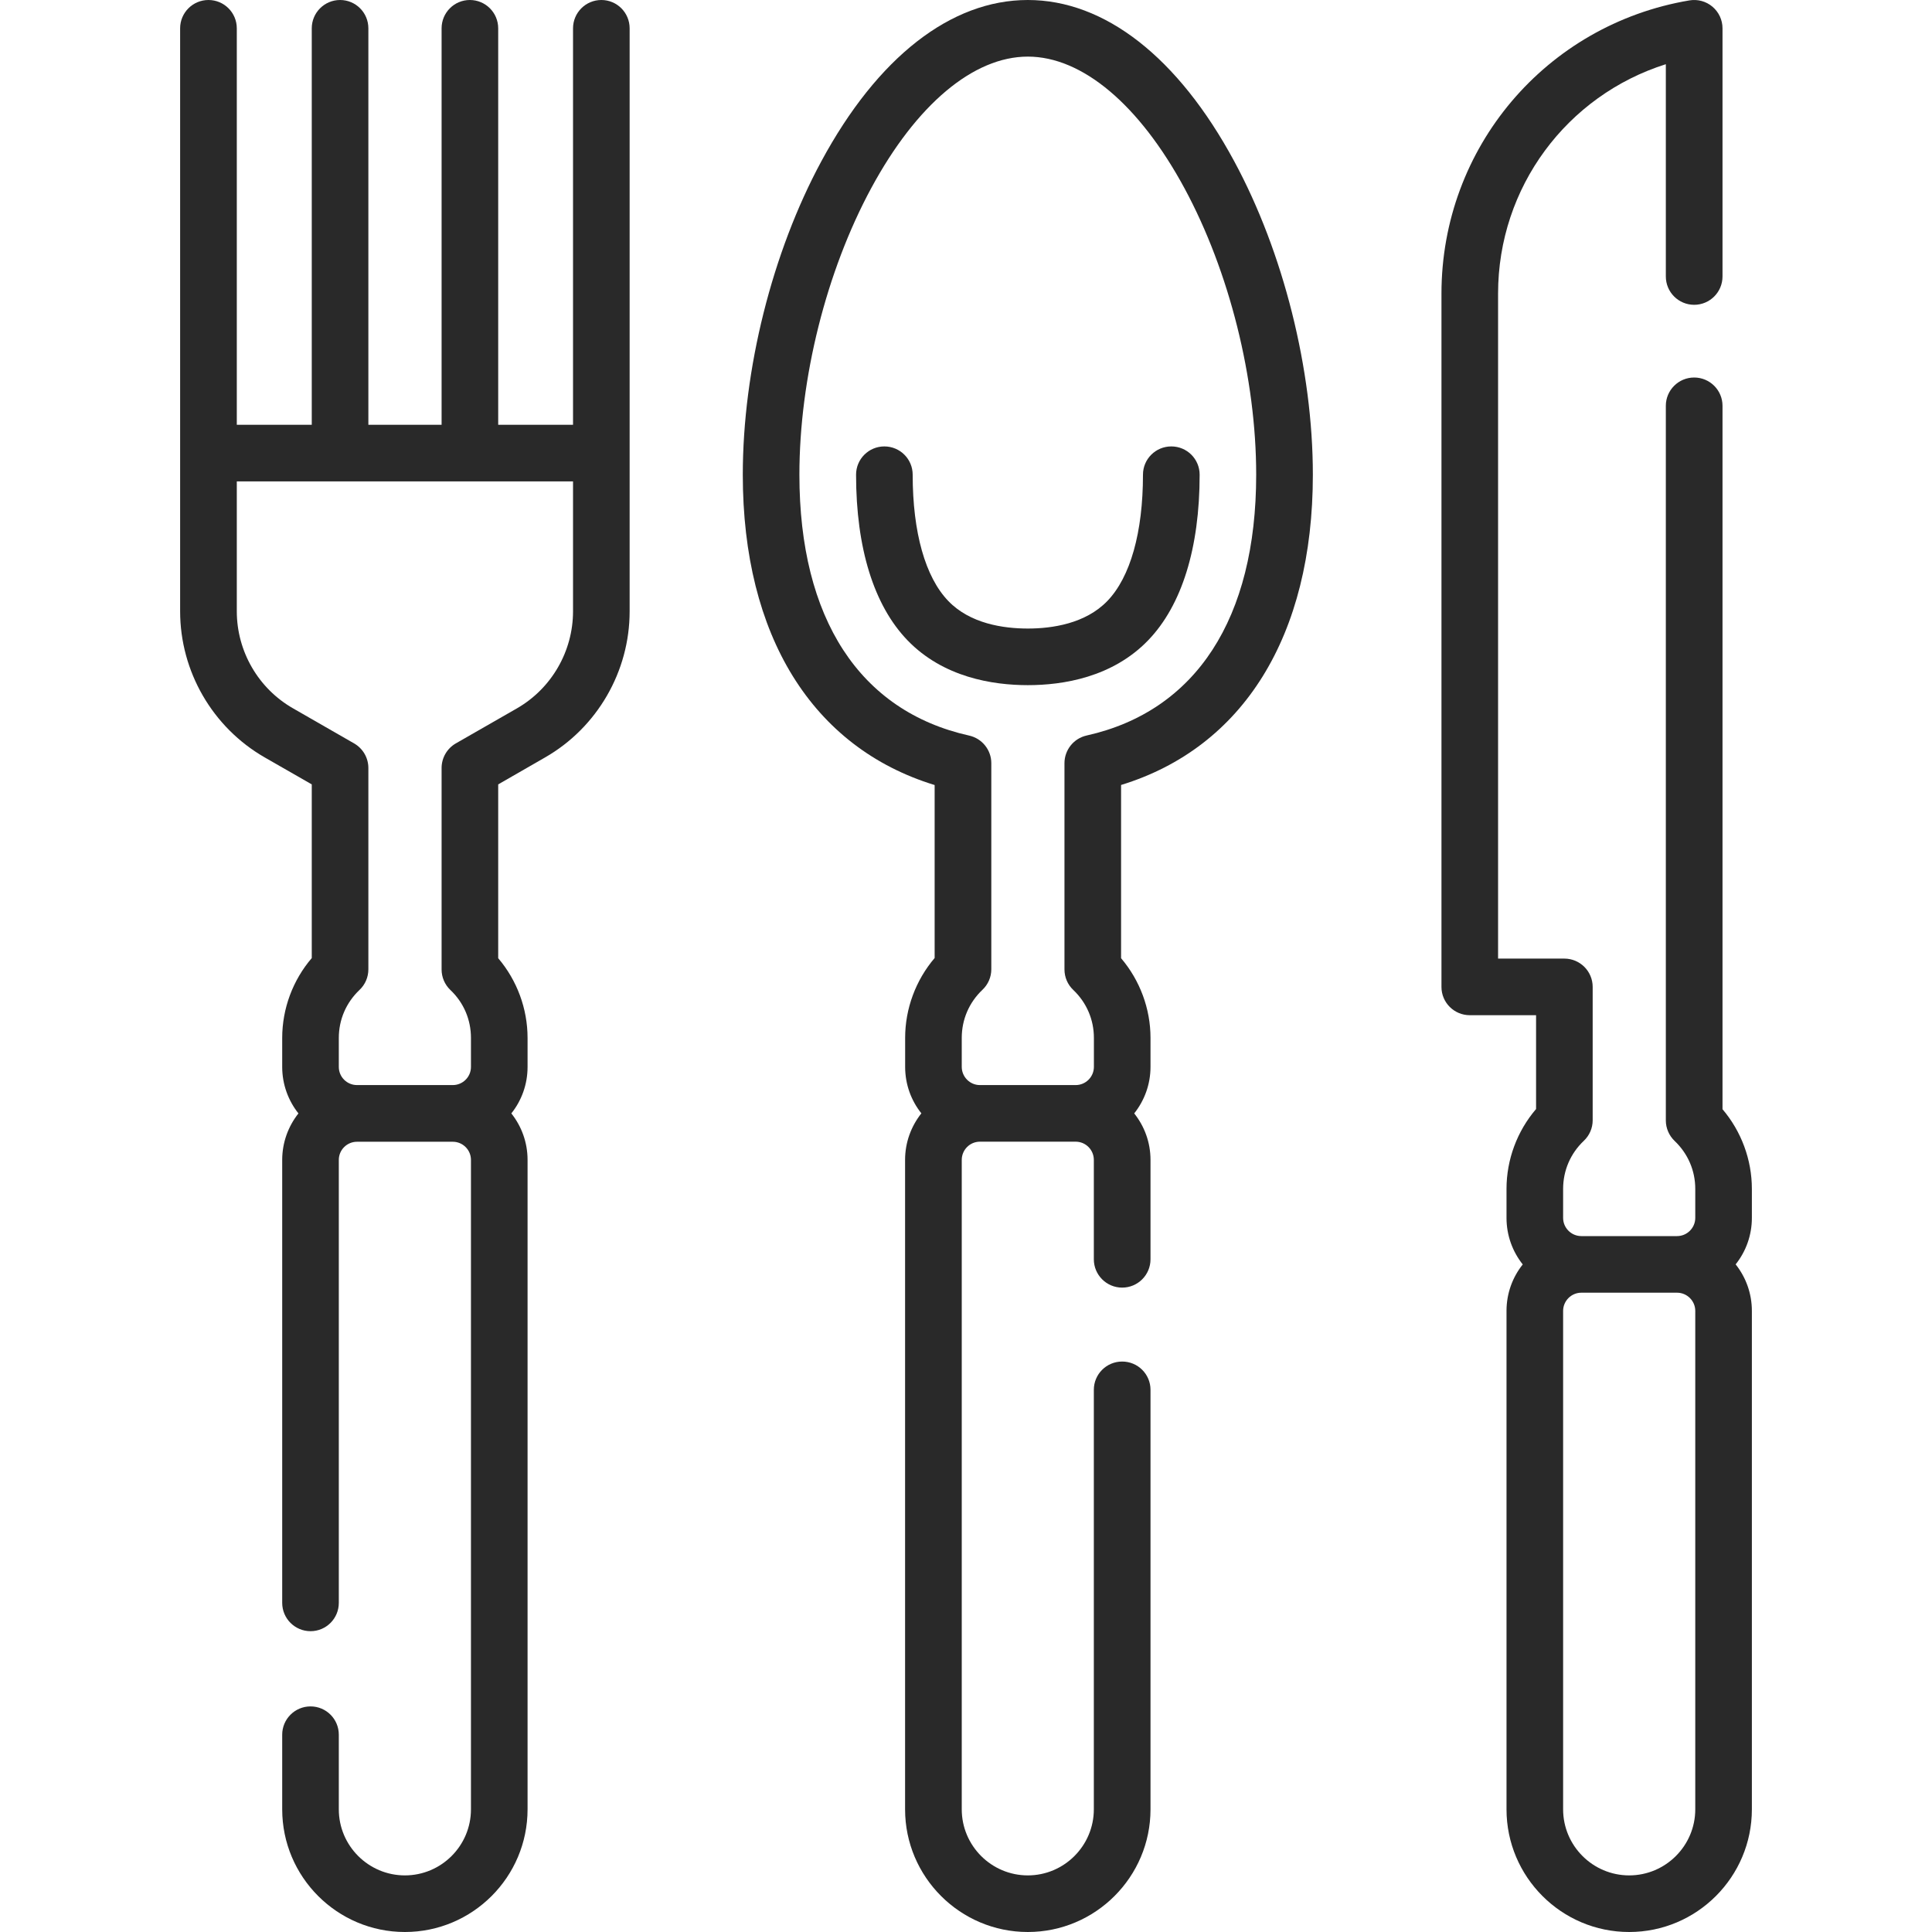
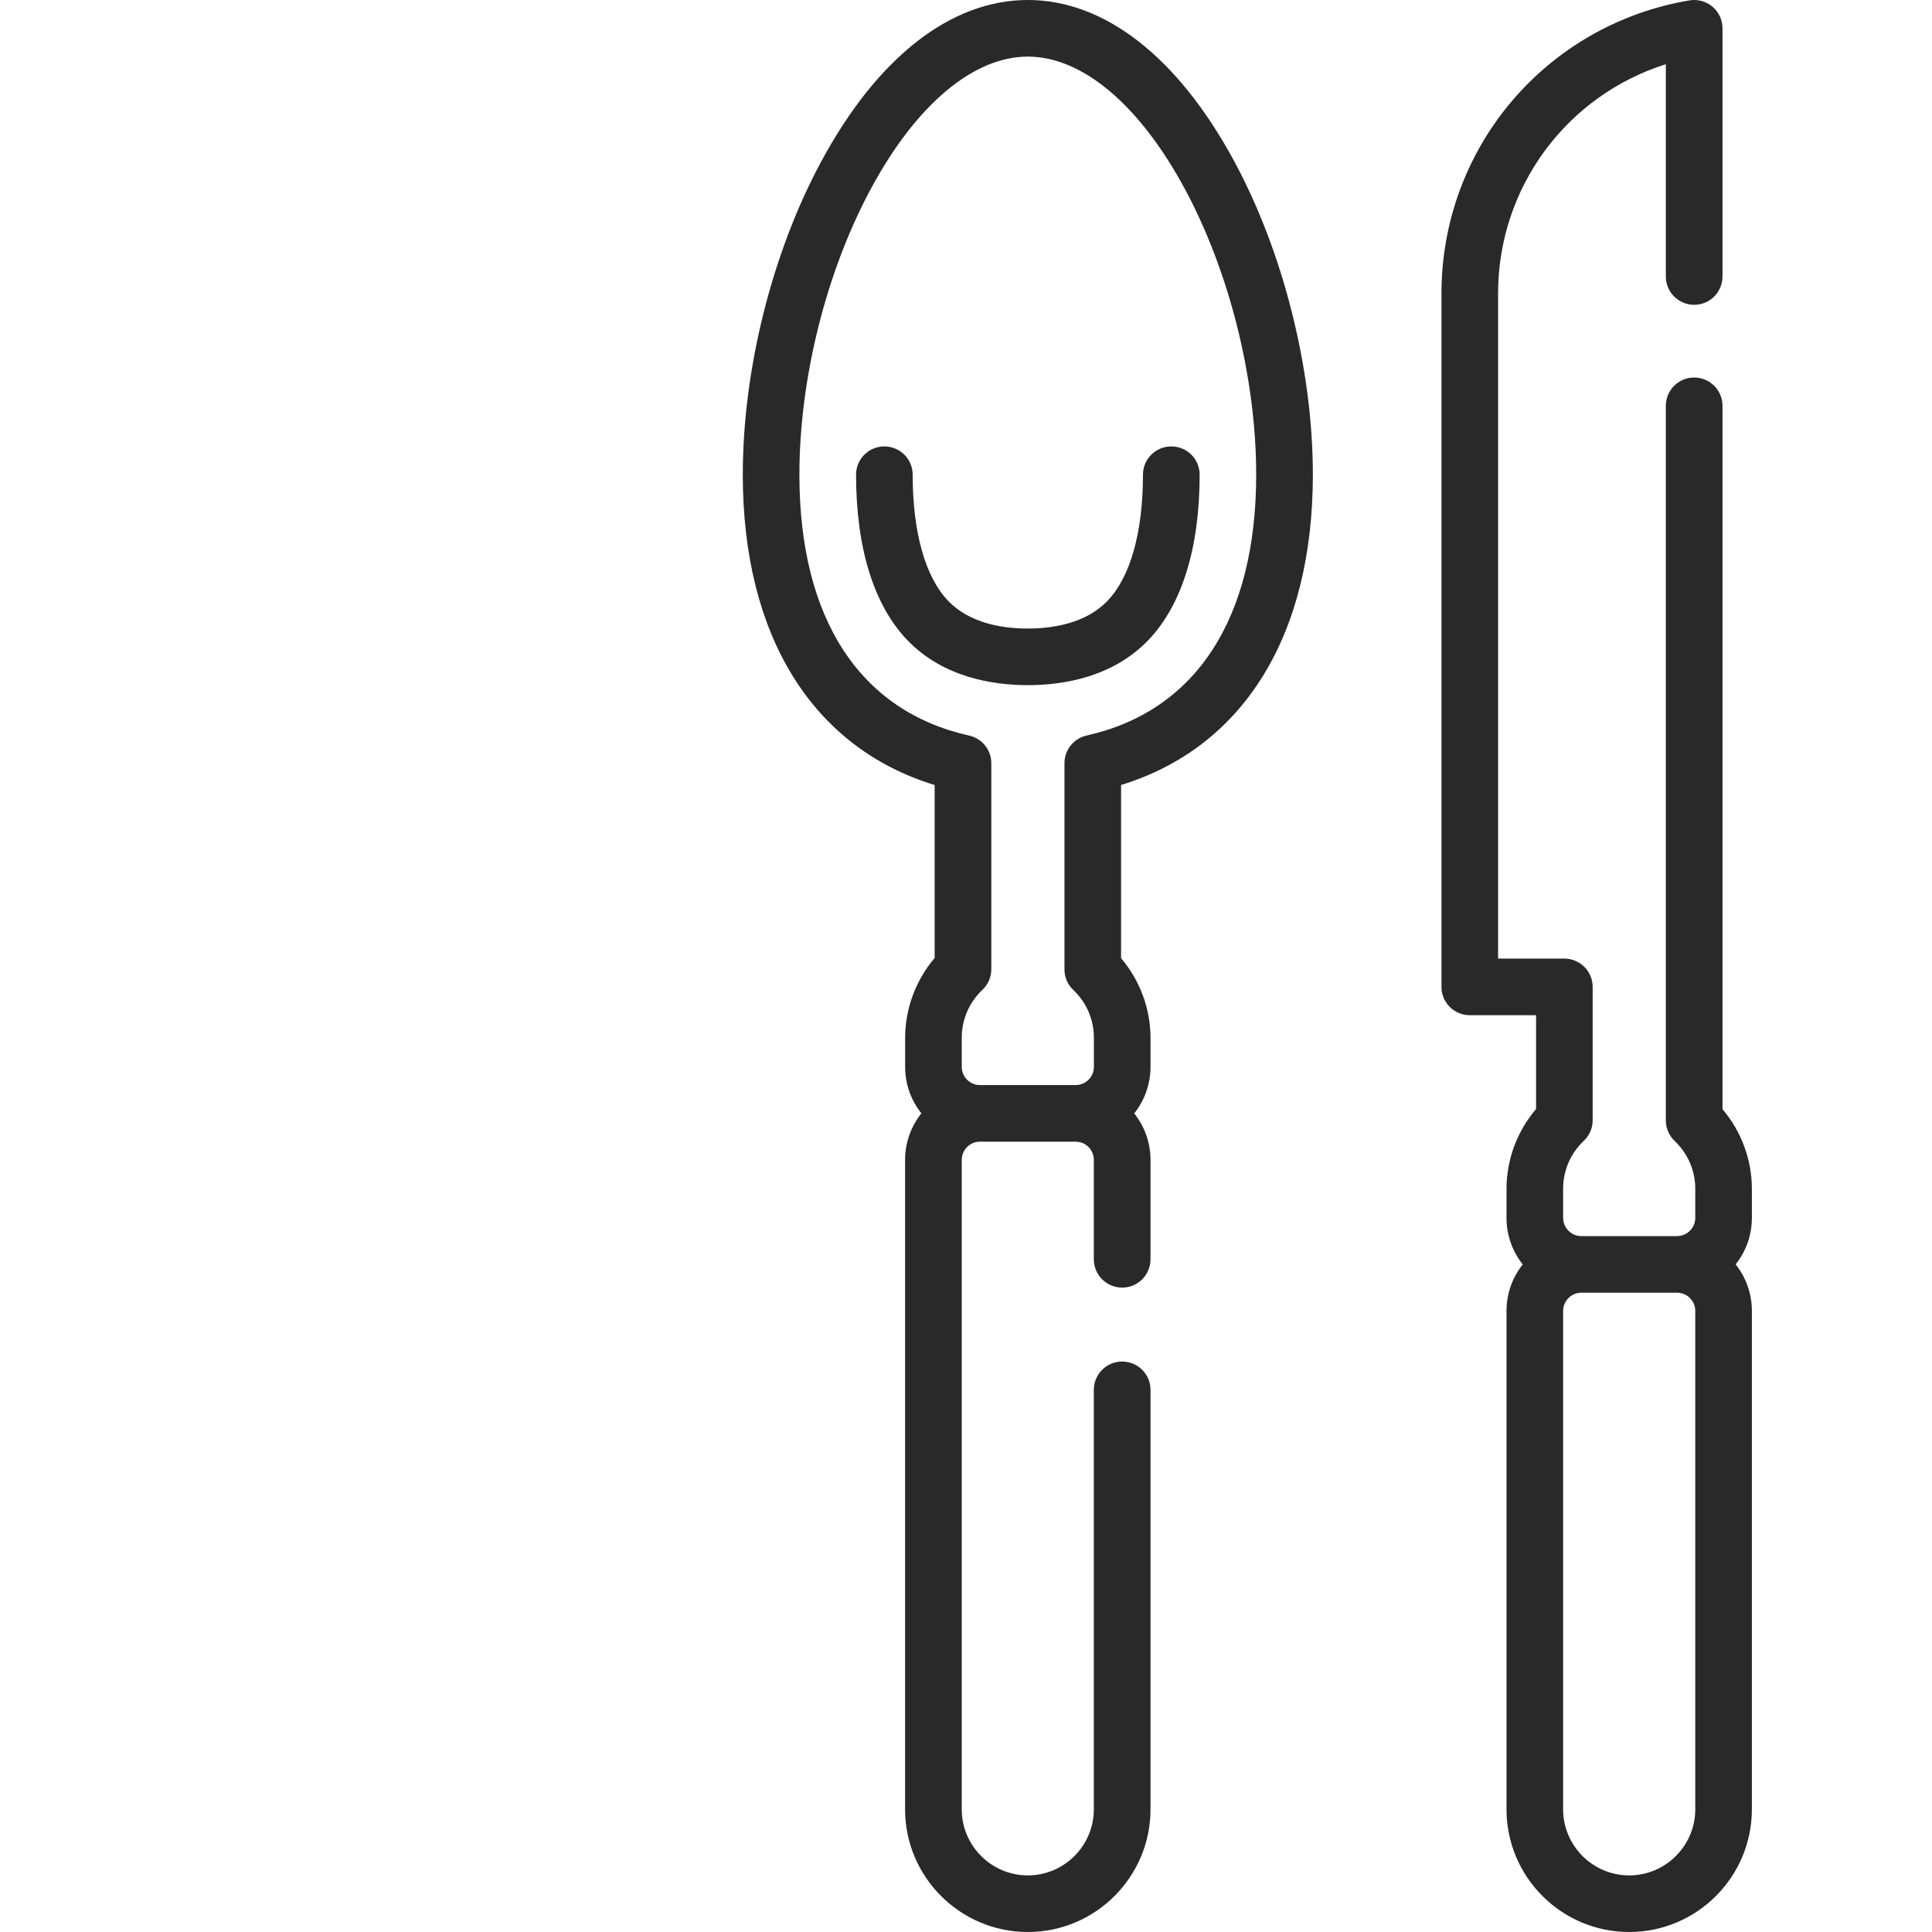
<svg xmlns="http://www.w3.org/2000/svg" width="30" height="30" viewBox="0 0 30 30" fill="none">
  <g clip-path="url(#clip0)">
-     <path d="M9.338 0C9.095 0 8.898 0.197 8.898 0.44V6.596H7.736V0.44C7.736 0.197 7.539 0 7.296 0C7.053 0 6.857 0.197 6.857 0.44V6.596H5.72V0.44C5.72 0.197 5.524 0 5.281 0C5.038 0 4.841 0.197 4.841 0.44V6.596H3.677V0.44C3.677 0.197 3.48 0 3.237 0C2.994 0 2.797 0.197 2.797 0.44V9.492C2.797 10.427 3.301 11.297 4.112 11.762L4.841 12.18V14.877C4.547 15.22 4.382 15.662 4.382 16.117V16.567C4.382 16.84 4.477 17.091 4.634 17.289C4.477 17.488 4.382 17.739 4.382 18.011V24.889C4.382 25.132 4.579 25.329 4.822 25.329C5.065 25.329 5.261 25.132 5.261 24.889V18.011C5.261 17.855 5.388 17.729 5.544 17.729H7.031C7.186 17.729 7.313 17.855 7.313 18.011V28.095C7.313 28.661 6.853 29.121 6.287 29.121C5.722 29.121 5.261 28.661 5.261 28.095V26.936C5.261 26.694 5.065 26.497 4.822 26.497C4.579 26.497 4.382 26.694 4.382 26.936V28.095C4.382 29.146 5.237 30 6.287 30C7.338 30 8.192 29.146 8.192 28.095V18.011C8.192 17.738 8.098 17.488 7.94 17.289C8.098 17.091 8.192 16.84 8.192 16.567V16.117C8.192 15.663 8.028 15.222 7.736 14.879V12.18L8.463 11.762C9.274 11.297 9.777 10.427 9.777 9.493L9.777 0.44C9.777 0.197 9.581 0 9.338 0V0ZM8.898 9.493C8.898 10.113 8.564 10.691 8.026 11L7.077 11.544C6.941 11.623 6.857 11.768 6.857 11.926V15.054C6.857 15.174 6.906 15.289 6.993 15.372C7.2 15.568 7.313 15.832 7.313 16.117V16.567C7.313 16.723 7.186 16.849 7.031 16.849H5.544C5.388 16.849 5.261 16.723 5.261 16.567V16.117C5.261 15.832 5.376 15.567 5.583 15.371C5.671 15.288 5.72 15.172 5.72 15.052V11.926C5.72 11.768 5.636 11.623 5.499 11.544L4.55 10.999C4.011 10.691 3.677 10.113 3.677 9.492V7.475H8.898V9.493H8.898Z" fill="#292929" />
    <path d="M17.748 7.371C17.748 8.266 17.552 8.962 17.195 9.332C16.855 9.685 16.336 9.76 15.96 9.76C15.584 9.76 15.065 9.686 14.725 9.332C14.368 8.962 14.172 8.266 14.172 7.371C14.172 7.128 13.975 6.932 13.732 6.932C13.49 6.932 13.293 7.128 13.293 7.371C13.293 8.511 13.569 9.4 14.091 9.942C14.646 10.518 15.414 10.639 15.96 10.639C16.507 10.639 17.274 10.518 17.829 9.942C18.351 9.4 18.628 8.511 18.628 7.371C18.628 7.128 18.431 6.932 18.188 6.932C17.945 6.932 17.748 7.128 17.748 7.371Z" fill="#292929" />
    <path d="M15.96 0C14.765 0 13.626 0.889 12.754 2.504C11.99 3.918 11.534 5.738 11.534 7.371C11.534 9.873 12.614 11.608 14.513 12.19V14.876C14.22 15.22 14.055 15.662 14.055 16.116V16.566C14.055 16.839 14.149 17.09 14.307 17.288C14.149 17.487 14.054 17.738 14.054 18.011V28.095C14.054 29.145 14.909 30 15.96 30C17.01 30 17.865 29.145 17.865 28.095V21.581C17.865 21.338 17.668 21.142 17.425 21.142C17.182 21.142 16.985 21.338 16.985 21.581V28.095C16.985 28.66 16.525 29.121 15.96 29.121C15.394 29.121 14.934 28.66 14.934 28.095V18.011C14.934 17.855 15.06 17.728 15.216 17.728H16.703C16.859 17.728 16.985 17.855 16.985 18.011V19.554C16.985 19.797 17.182 19.994 17.425 19.994C17.668 19.994 17.865 19.797 17.865 19.554V18.011C17.865 17.738 17.77 17.487 17.612 17.289C17.77 17.09 17.865 16.839 17.865 16.566V16.116C17.865 15.663 17.7 15.222 17.408 14.879V12.189C19.306 11.607 20.386 9.872 20.386 7.371C20.386 5.738 19.929 3.918 19.165 2.504C18.293 0.889 17.155 0 15.96 0V0ZM16.873 11.421C16.672 11.466 16.529 11.645 16.529 11.851V15.053C16.529 15.174 16.578 15.289 16.666 15.372C16.872 15.568 16.986 15.832 16.986 16.116V16.566C16.986 16.722 16.859 16.849 16.703 16.849H15.216C15.061 16.849 14.934 16.722 14.934 16.566V16.116C14.934 15.831 15.048 15.566 15.255 15.37C15.343 15.287 15.393 15.172 15.393 15.051V11.851C15.393 11.645 15.25 11.467 15.049 11.422C13.349 11.043 12.413 9.605 12.413 7.371C12.413 5.877 12.83 4.214 13.528 2.922C14.229 1.624 15.115 0.879 15.96 0.879C16.804 0.879 17.69 1.624 18.392 2.922C19.09 4.214 19.506 5.877 19.506 7.371C19.506 9.604 18.571 11.042 16.873 11.421Z" fill="#292929" />
    <path d="M27.203 18.461C27.203 18.008 27.039 17.567 26.747 17.224V6.301C26.747 6.059 26.55 5.862 26.307 5.862C26.064 5.862 25.867 6.059 25.867 6.301V17.398C25.867 17.519 25.917 17.634 26.004 17.717C26.21 17.913 26.324 18.177 26.324 18.461V18.911C26.324 19.067 26.197 19.194 26.041 19.194H24.555C24.399 19.194 24.272 19.067 24.272 18.911V18.461C24.272 18.176 24.386 17.911 24.593 17.715C24.681 17.632 24.731 17.517 24.731 17.396V15.325C24.731 15.082 24.534 14.885 24.291 14.885H23.262V4.559C23.262 2.906 24.331 1.482 25.867 0.997V4.293C25.867 4.536 26.064 4.733 26.307 4.733C26.55 4.733 26.747 4.536 26.747 4.293V0.44C26.747 0.31 26.69 0.188 26.591 0.104C26.492 0.02 26.361 -0.015 26.234 0.006C24.003 0.382 22.383 2.296 22.383 4.559V15.325C22.383 15.568 22.58 15.764 22.823 15.764H23.852V17.221C23.558 17.564 23.393 18.006 23.393 18.461V18.911C23.393 19.184 23.487 19.435 23.645 19.634C23.487 19.832 23.393 20.083 23.393 20.356V28.095C23.393 29.145 24.247 30 25.298 30C26.349 30 27.203 29.145 27.203 28.095V20.356C27.203 20.083 27.109 19.832 26.951 19.633C27.109 19.435 27.203 19.184 27.203 18.911V18.461H27.203ZM26.324 28.095C26.324 28.66 25.864 29.121 25.298 29.121C24.732 29.121 24.272 28.66 24.272 28.095V20.356C24.272 20.2 24.399 20.073 24.555 20.073H26.041C26.197 20.073 26.324 20.2 26.324 20.356V28.095H26.324Z" fill="#292929" />
  </g>
  <defs>
    <clipPath id="clip0">
      <rect width="30" height="30" fill="white" />
    </clipPath>
  </defs>
</svg>